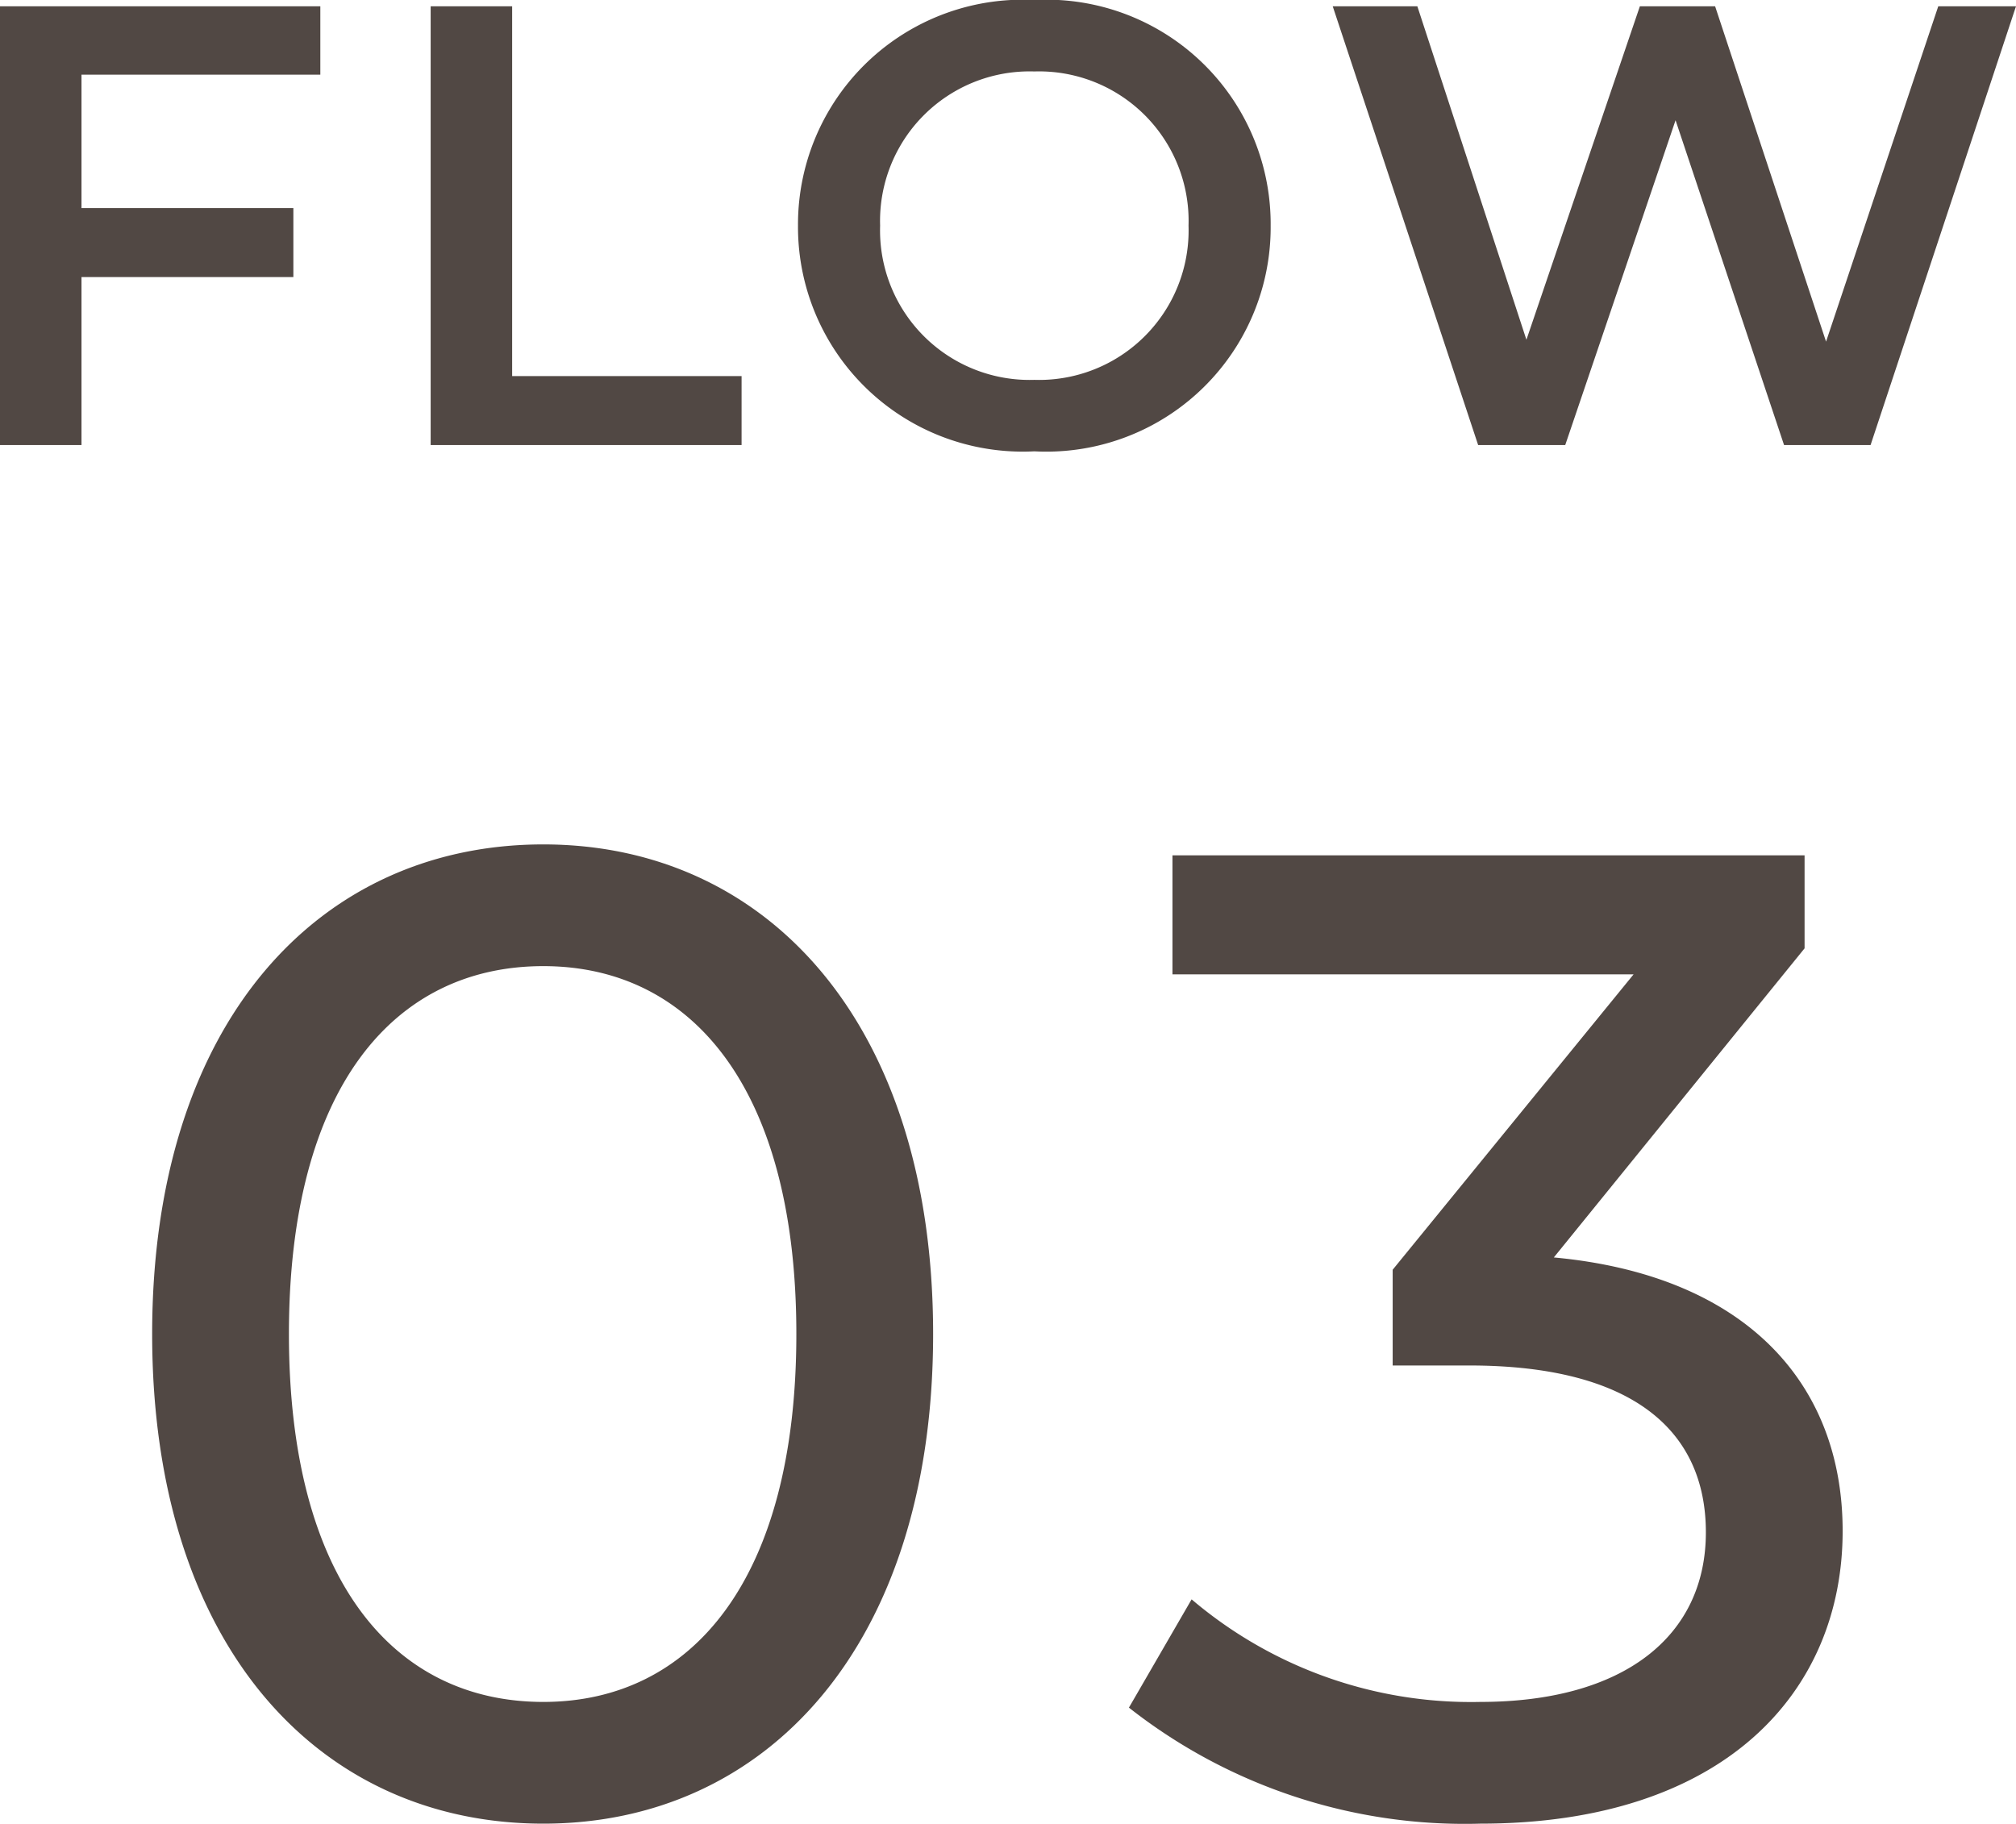
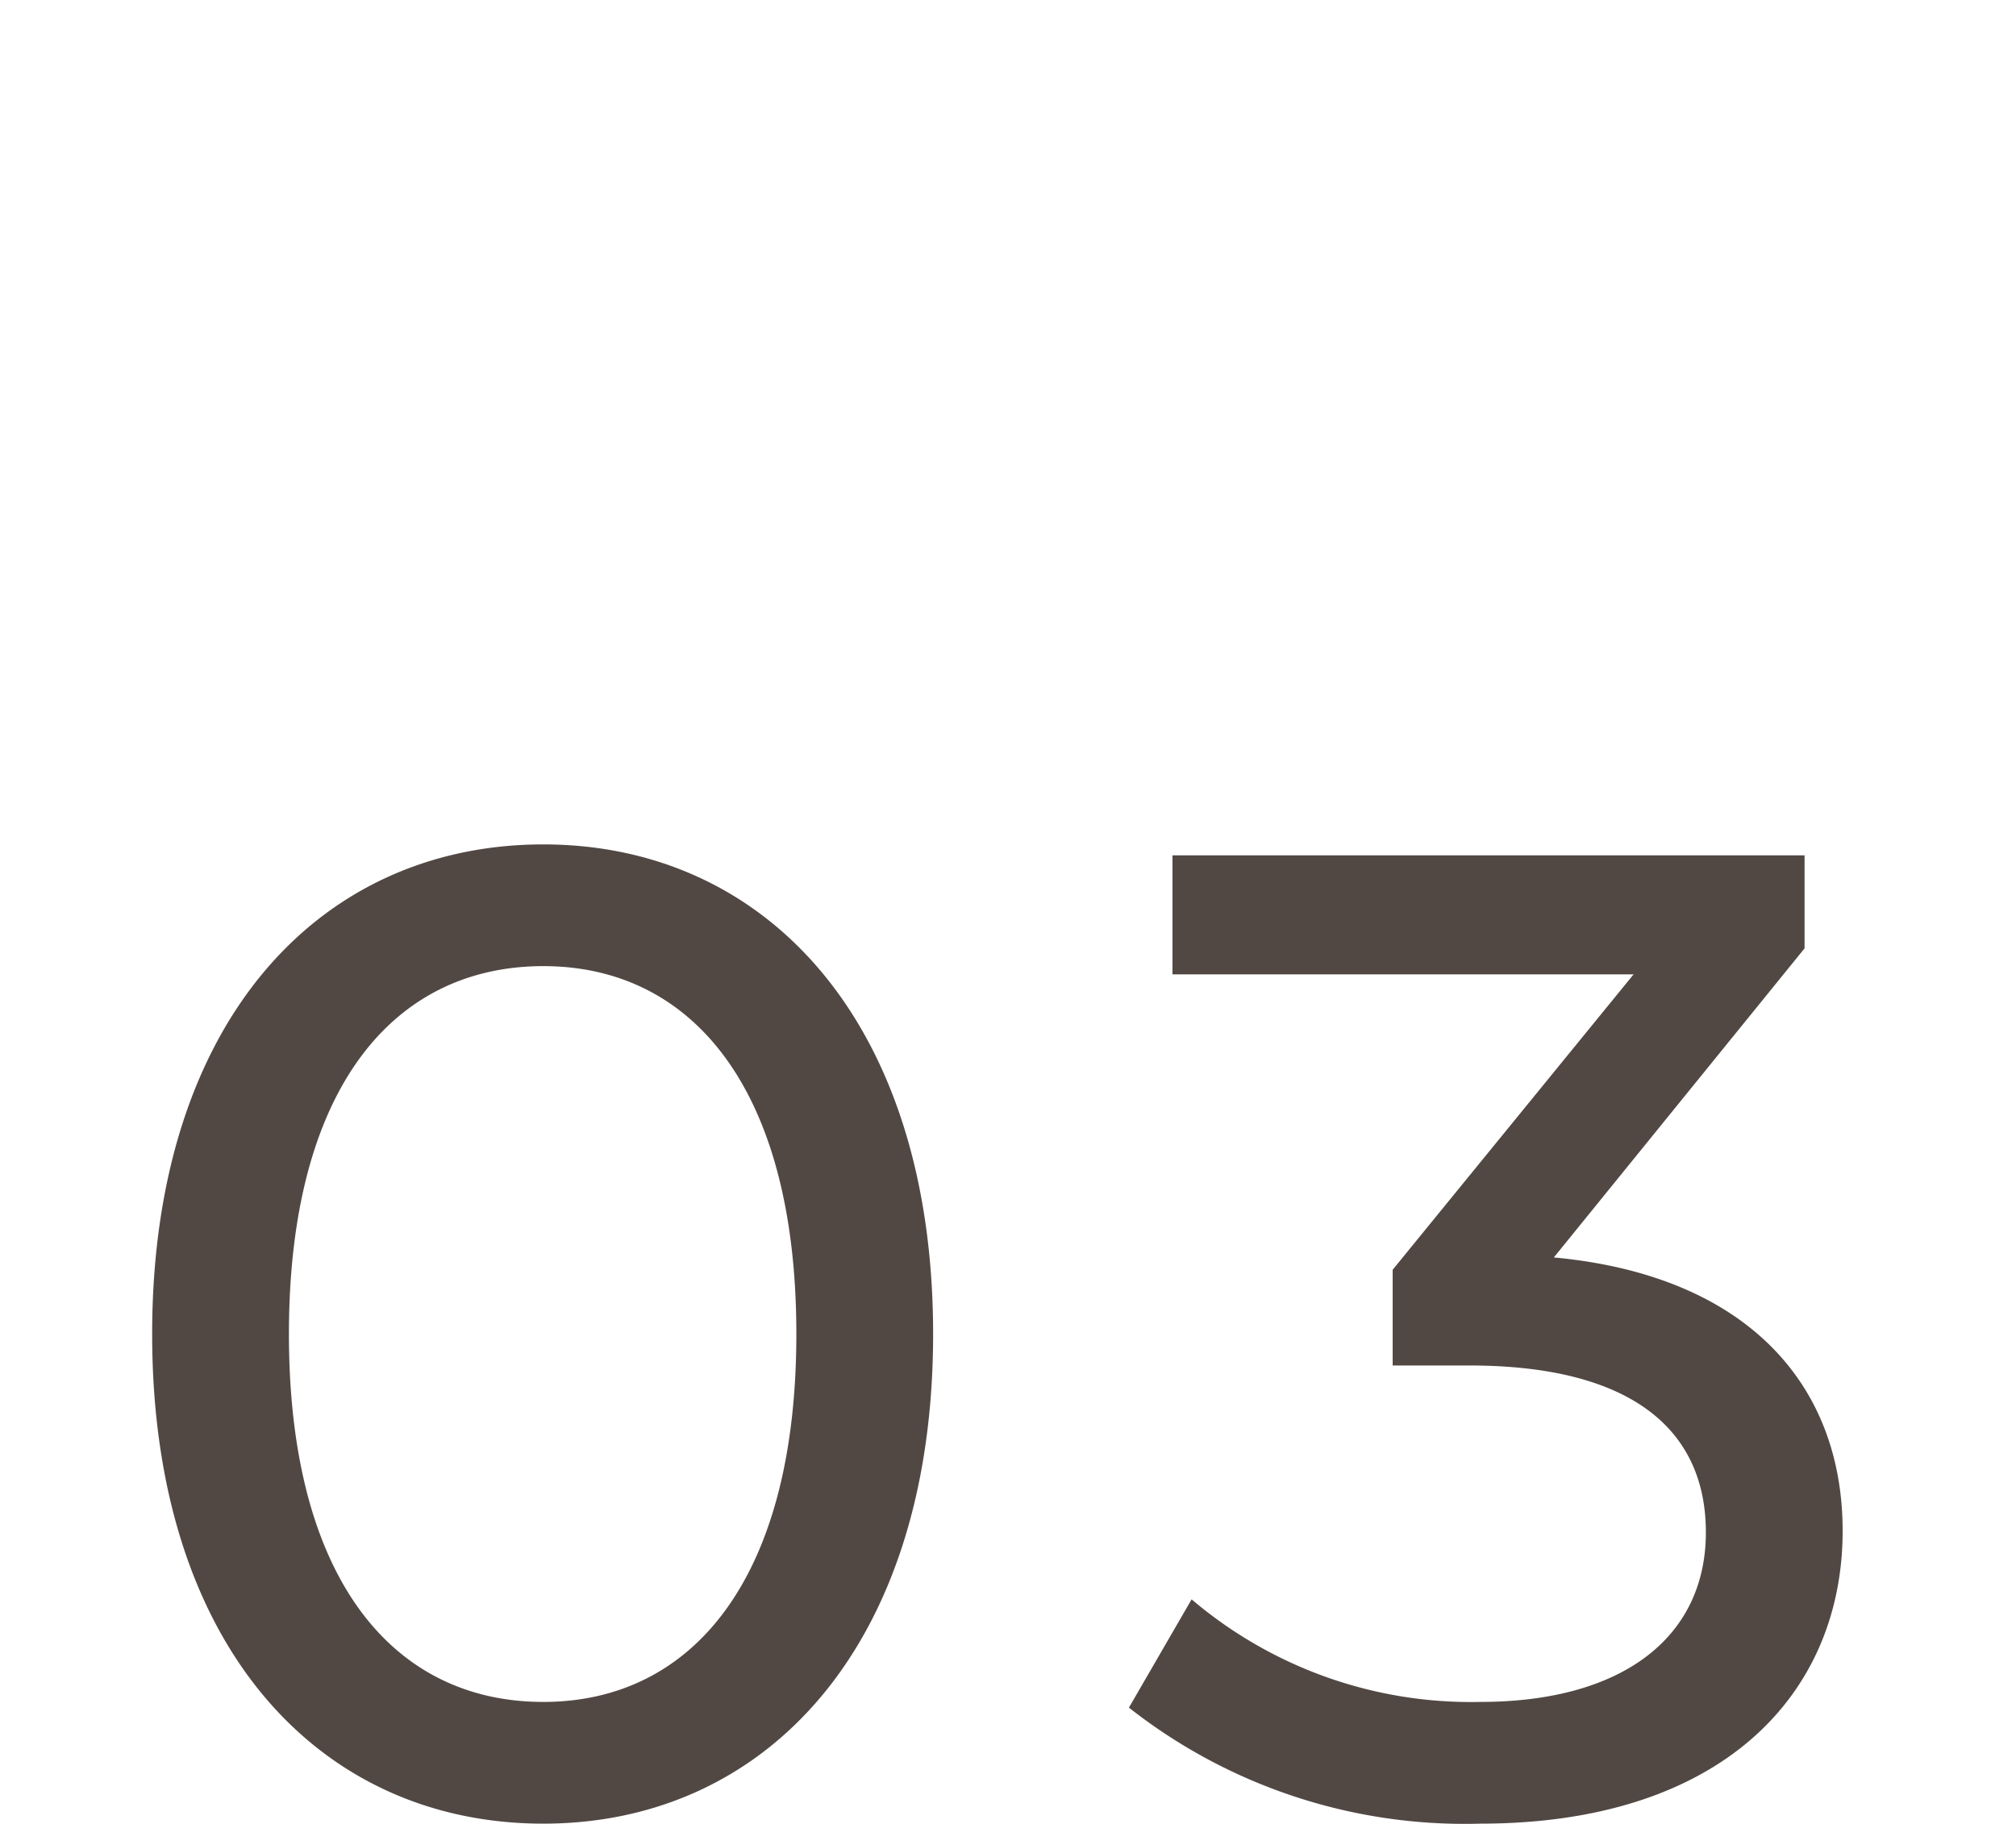
<svg xmlns="http://www.w3.org/2000/svg" width="35.376" height="32.002" viewBox="0 0 35.376 32.002">
  <g id="flowtitle3" transform="translate(-533.034 -998.19)">
-     <path id="パス_379" data-name="パス 379" d="M6.655-6.5V-7.7H1.034V0h1.43V-2.948H6.182v-1.21H2.464V-6.5ZM8.591,0h5.456V-1.21H10.021V-7.7H8.591ZM19.184.11a3.936,3.936,0,0,0,4.147-3.96,3.936,3.936,0,0,0-4.147-3.96,3.943,3.943,0,0,0-4.147,3.96A3.943,3.943,0,0,0,19.184.11Zm0-1.254A2.624,2.624,0,0,1,16.478-3.85a2.624,2.624,0,0,1,2.706-2.706A2.624,2.624,0,0,1,21.89-3.85,2.624,2.624,0,0,1,19.184-1.144ZM35.046-7.7,33.077-1.815,31.13-7.7H29.81L27.819-1.848,25.905-7.7H24.42L26.972,0H28.5l1.936-5.7L32.34,0h1.518L36.41-7.7Z" transform="translate(532 1006)" fill="#514844" />
    <path id="パス_380" data-name="パス 380" d="M-7.932.192c3.912,0,6.84-3.12,6.84-8.592s-2.928-8.592-6.84-8.592c-3.936,0-6.864,3.12-6.864,8.592S-11.868.192-7.932.192Zm0-2.136c-2.64,0-4.464-2.16-4.464-6.456s1.824-6.456,4.464-6.456c2.616,0,4.44,2.16,4.44,6.456S-5.316-1.944-7.932-1.944ZM9.8-9.744,14.2-15.168V-16.8H3.108v2.088H11.2L6.972-9.528v1.68H8.316c2.88,0,4.152,1.152,4.152,2.928,0,1.824-1.44,2.976-3.96,2.976a7.566,7.566,0,0,1-5.064-1.8l-1.1,1.9A9.527,9.527,0,0,0,8.508.192c4.272,0,6.36-2.3,6.36-5.136C14.868-7.536,13.164-9.432,9.8-9.744Z" transform="translate(550.5 1030)" fill="#514844" />
  </g>
</svg>